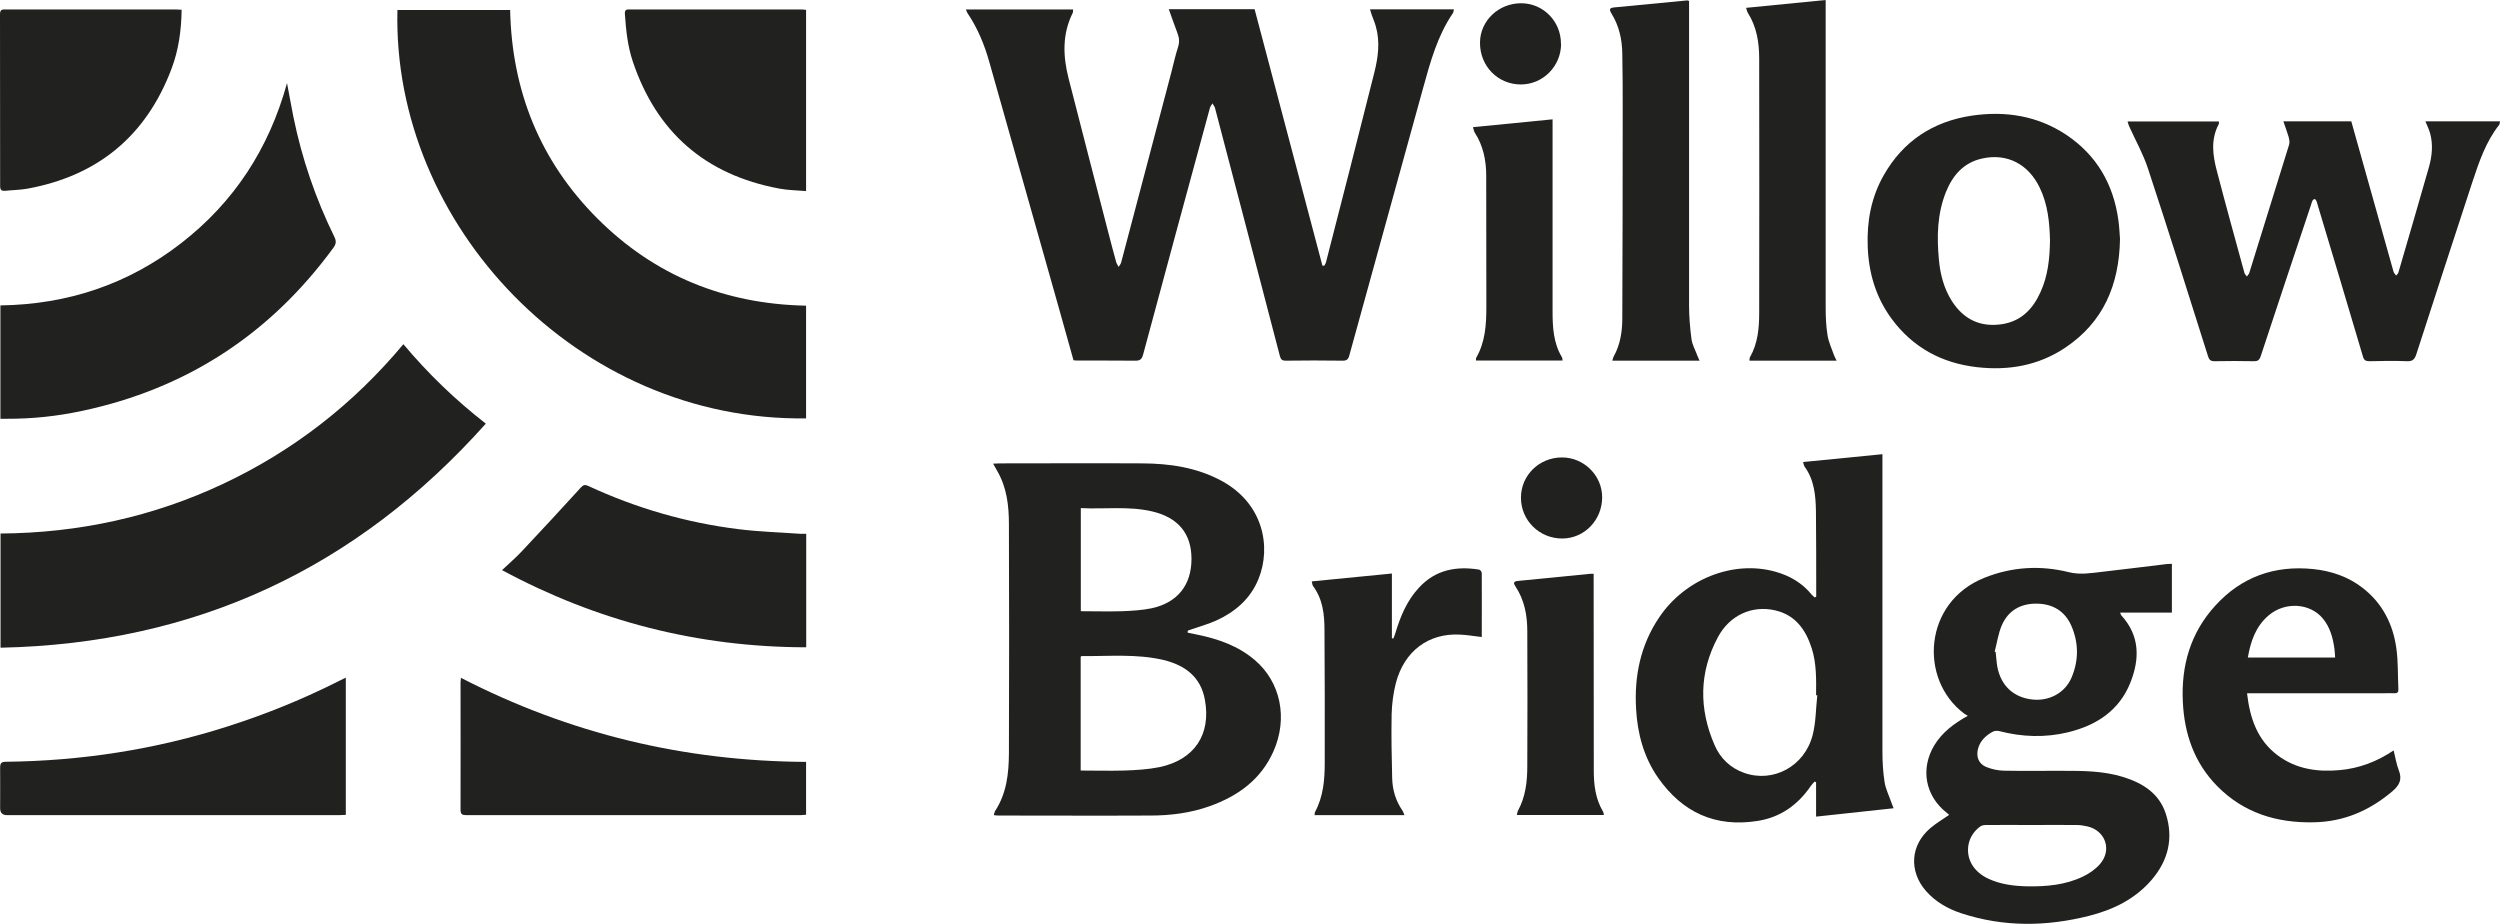
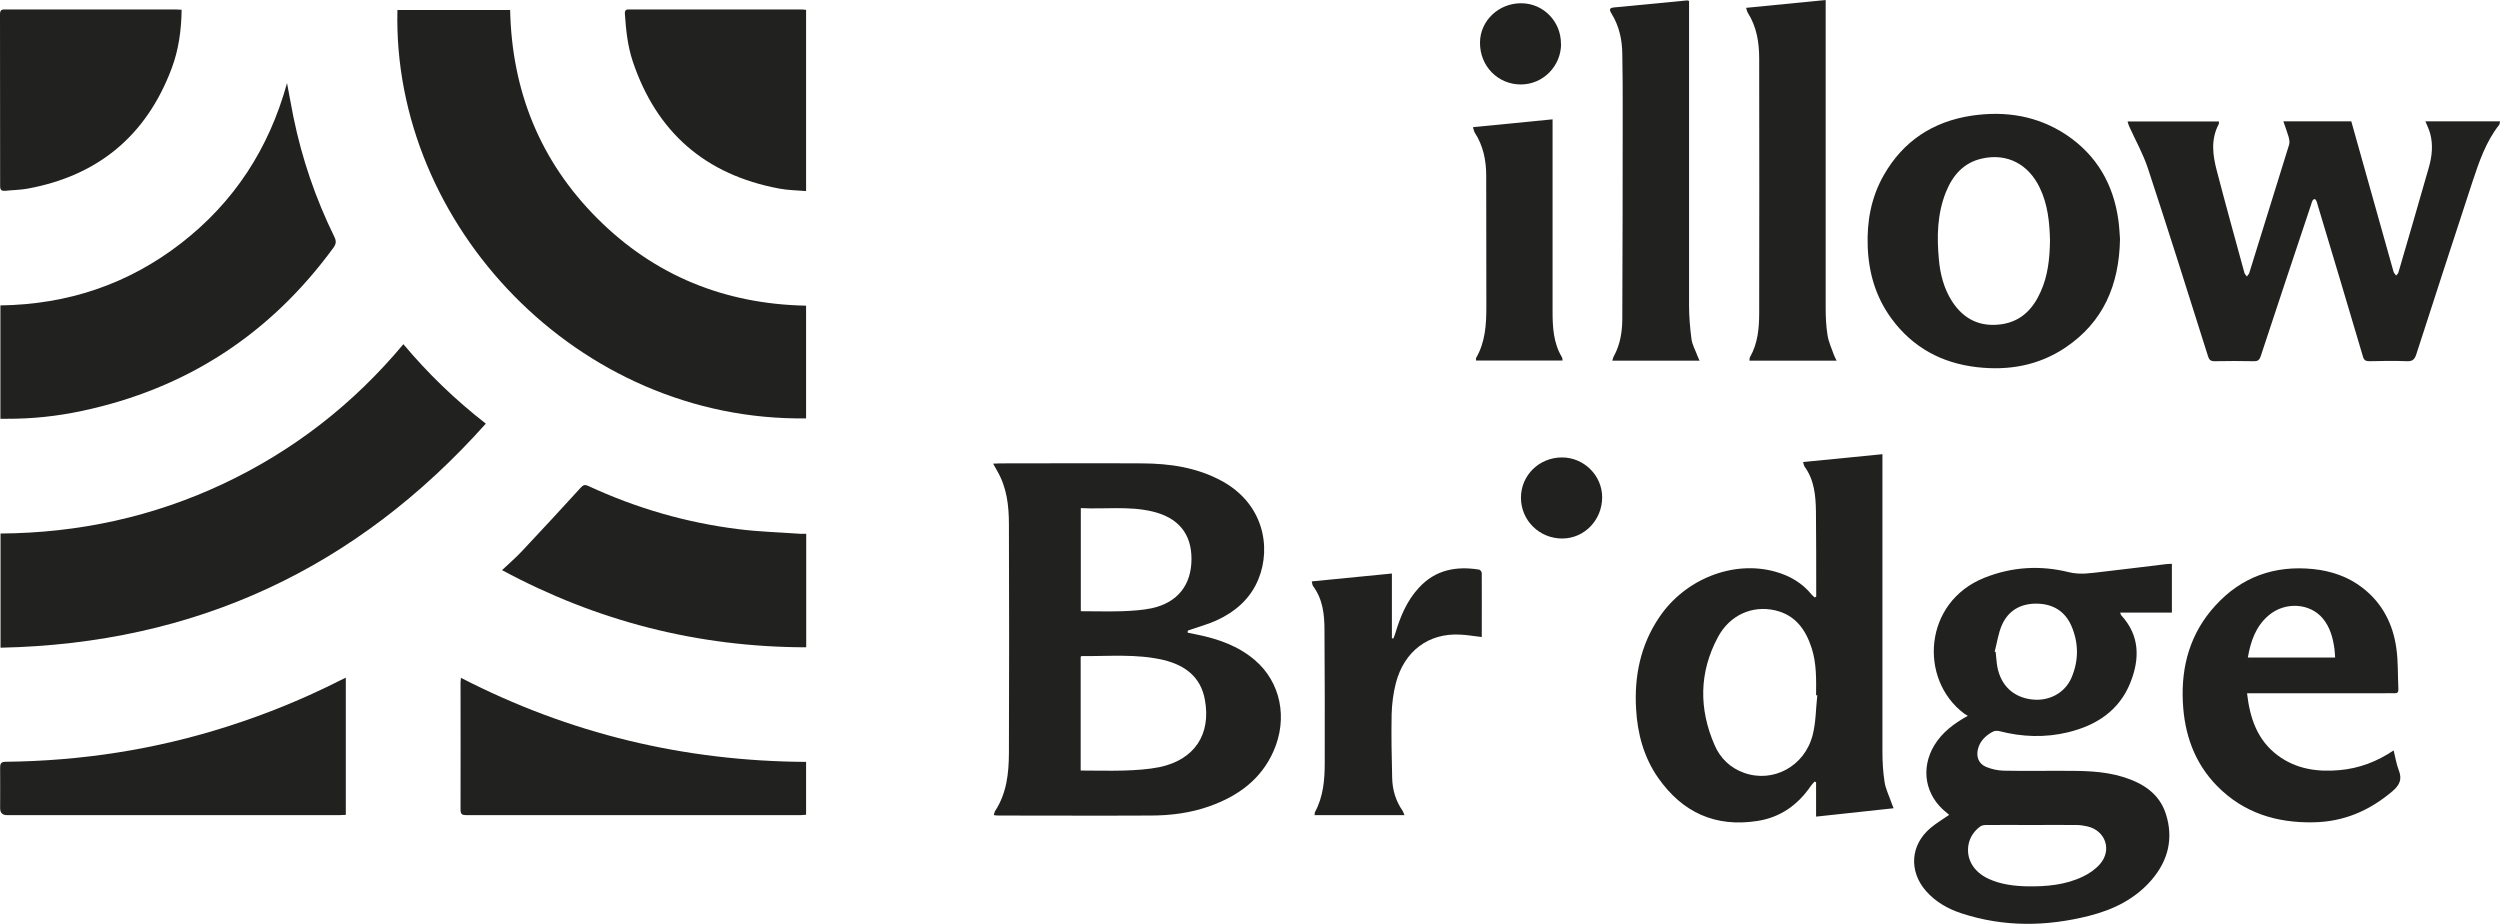
<svg xmlns="http://www.w3.org/2000/svg" id="Layer_2" data-name="Layer 2" viewBox="0 0 185 68.37">
  <defs>
    <style>
      .cls-1 {
        fill: #212120;
        stroke-width: 0px;
      }
    </style>
  </defs>
  <g id="Content">
    <g>
-       <path class="cls-1" d="M71.45.7h7.96c-.01.09,0,.19-.03.26-.79,1.58-.72,3.22-.3,4.86.97,3.82,1.97,7.63,2.95,11.44.19.72.37,1.43.57,2.14.03.12.12.23.18.35.07-.11.16-.22.19-.34,1.24-4.69,2.47-9.37,3.71-14.06.16-.63.3-1.26.5-1.88.12-.38.08-.7-.06-1.05-.22-.56-.41-1.14-.63-1.74h6.35c1.67,6.33,3.35,12.65,5.02,18.98.05,0,.09,0,.14,0,.05-.09.11-.18.13-.28,1.2-4.67,2.4-9.34,3.57-14.01.28-1.12.44-2.27.11-3.42-.08-.29-.2-.56-.3-.84-.04-.13-.08-.26-.13-.42h6.21c-.03.11-.03.22-.08.29-1.14,1.67-1.66,3.59-2.19,5.5-1.83,6.61-3.65,13.21-5.47,19.82-.08.31-.21.4-.53.39-1.39-.02-2.78-.02-4.17,0-.28,0-.37-.09-.44-.35-1.59-6.12-3.2-12.24-4.8-18.35-.03-.12-.13-.22-.19-.34-.06.12-.16.22-.19.35-1.65,6.08-3.31,12.15-4.94,18.24-.1.36-.24.46-.6.45-1.44-.02-2.88,0-4.33-.01-.06,0-.13-.01-.22-.02-.37-1.3-.73-2.59-1.09-3.89-1.71-6.06-3.42-12.12-5.14-18.18-.36-1.28-.86-2.5-1.61-3.61-.05-.07-.07-.16-.13-.3Z" />
      <path class="cls-1" d="M59.66,30.96c-16.93.24-30.65-14.35-30.25-30.22h8.34c.13,6,2.22,11.19,6.46,15.43,4.24,4.24,9.43,6.33,15.44,6.45v8.35Z" />
      <path class="cls-1" d="M87.89,46.82c.25.05.49.1.74.15,1.54.32,3,.83,4.22,1.87,1.92,1.63,2.47,4.31,1.39,6.75-.93,2.1-2.63,3.32-4.73,4.07-1.41.5-2.88.69-4.36.69-3.75.02-7.51,0-11.26,0-.1,0-.2-.01-.35-.03.04-.12.05-.23.1-.31.85-1.3,1.01-2.77,1.02-4.25.02-5.65.02-11.3,0-16.95,0-1.37-.15-2.72-.86-3.95-.09-.16-.18-.32-.31-.55.23-.01.37-.02.51-.02,3.51,0,7.02-.02,10.52,0,2.04.01,4.04.3,5.87,1.29,3.1,1.67,3.7,4.89,2.74,7.26-.59,1.46-1.71,2.43-3.11,3.07-.57.26-1.19.43-1.79.64-.11.04-.23.08-.34.12,0,.05,0,.1,0,.14ZM79.97,57.02c1.1,0,2.17.03,3.23,0,.86-.03,1.74-.08,2.59-.25,2.59-.54,3.85-2.41,3.37-5-.31-1.69-1.48-2.55-3.06-2.93-1.99-.47-4.03-.27-6.05-.29-.02,0-.04.02-.08.05v8.43ZM79.98,37.59v7.64c1.03,0,2.04.03,3.05,0,.74-.03,1.48-.07,2.2-.22,1.92-.42,2.94-1.73,2.94-3.65,0-1.88-.99-3.07-2.93-3.52-1.73-.4-3.49-.15-5.26-.24Z" />
      <path class="cls-1" d="M29.85,25.47c1.83,2.18,3.83,4.11,6.1,5.88C26.37,42.08,14.45,47.63.04,47.93v-8.45c5.77-.04,11.27-1.23,16.48-3.68,5.2-2.45,9.63-5.9,13.33-10.33Z" />
      <path class="cls-1" d="M156.89,45.33c.04.11.05.17.08.2,1.38,1.5,1.38,3.22.68,4.98-.83,2.08-2.52,3.17-4.62,3.68-1.7.41-3.4.35-5.09-.09-.15-.04-.37-.02-.5.06-.49.27-.88.64-1.05,1.19-.18.6,0,1.16.58,1.4.41.17.87.27,1.31.28,1.44.03,2.88,0,4.33.01,1.51,0,3.02,0,4.48.45,1.46.45,2.7,1.21,3.19,2.76.57,1.8.16,3.44-1.06,4.86-1.22,1.42-2.84,2.21-4.62,2.66-3.16.8-6.32.84-9.44-.18-1.01-.33-1.93-.85-2.64-1.66-1.28-1.47-1.15-3.41.34-4.66.42-.36.91-.64,1.38-.97-.06-.05-.13-.11-.2-.17-1.58-1.25-1.94-3.25-.9-4.98.58-.95,1.43-1.6,2.48-2.18-.12-.07-.21-.12-.29-.18-3.35-2.53-2.99-8.25,1.53-10.04,2.03-.81,4.13-.93,6.23-.41.84.21,1.62.07,2.42-.02,1.61-.18,3.22-.39,4.83-.58.11-.01.23-.01.38-.02v3.61h-3.84ZM150.34,61.05h0c-1.12,0-2.23-.01-3.35,0-.15,0-.32.02-.44.1-.44.32-.75.75-.87,1.3-.22,1.07.34,2.06,1.47,2.58.91.42,1.89.54,2.88.56,1.41.02,2.81-.1,4.1-.72.47-.22.93-.54,1.27-.93.91-1.05.4-2.49-.95-2.79-.26-.06-.54-.1-.81-.1-1.1-.01-2.21,0-3.31,0ZM147.6,48.22s.06.02.08.03c.04.36.06.72.12,1.08.26,1.4,1.19,2.27,2.56,2.43,1.26.15,2.44-.47,2.93-1.61.54-1.26.54-2.56,0-3.82-.47-1.09-1.36-1.64-2.55-1.66-1.2-.02-2.13.5-2.61,1.61-.26.61-.35,1.28-.52,1.93Z" />
      <path class="cls-1" d="M134.4,44.13c0-.13,0-.25,0-.38,0-1.97,0-3.95-.02-5.92-.02-1.16-.12-2.31-.84-3.3-.06-.08-.06-.19-.11-.34,1.97-.19,3.9-.38,5.87-.58,0,.21,0,.36,0,.51,0,7.16,0,14.31,0,21.47,0,.76.04,1.53.16,2.29.08.51.33,1,.5,1.5.04.13.1.25.17.43-1.94.21-3.82.41-5.74.62v-2.54s-.07-.04-.1-.06c-.1.11-.21.21-.29.33-.96,1.41-2.26,2.33-3.95,2.59-3.11.49-5.55-.63-7.34-3.18-1.07-1.53-1.54-3.28-1.64-5.12-.14-2.43.33-4.73,1.72-6.78,1.91-2.83,5.47-4.23,8.57-3.37,1.08.3,2.01.84,2.72,1.72.06.07.14.13.21.19.03-.02.07-.03.1-.05ZM134.49,51.45s-.06,0-.1,0c.01-1.17.04-2.34-.32-3.47-.44-1.37-1.2-2.46-2.69-2.81-1.69-.4-3.38.33-4.26,1.99-1.39,2.6-1.41,5.29-.24,7.98.42.97,1.16,1.69,2.18,2.05,2.15.77,4.49-.48,5.08-2.81.24-.94.23-1.95.34-2.92Z" />
      <path class="cls-1" d="M173.99,8.96c.29,1.02.58,2.04.86,3.06.76,2.69,1.51,5.39,2.27,8.08.03.11.13.2.19.29.06-.07.15-.14.17-.22.76-2.6,1.52-5.2,2.26-7.8.23-.81.32-1.66.09-2.5-.08-.29-.22-.57-.35-.89h5.52c-.02.1-.02.21-.07.27-.98,1.25-1.48,2.73-1.97,4.21-1.39,4.25-2.78,8.5-4.15,12.75-.12.36-.26.54-.69.52-.92-.04-1.84-.02-2.77,0-.27,0-.41-.06-.49-.34-1.11-3.75-2.23-7.5-3.36-11.25-.03-.09-.04-.18-.08-.26-.03-.06-.09-.15-.14-.15-.05,0-.13.07-.16.13-.05.09-.07.19-.1.29-1.25,3.74-2.5,7.48-3.73,11.22-.1.29-.23.37-.52.36-.96-.02-1.92-.02-2.88,0-.3,0-.41-.09-.5-.38-1.46-4.63-2.92-9.27-4.44-13.88-.35-1.07-.92-2.08-1.39-3.12-.05-.11-.08-.23-.12-.36h6.76c0,.09.01.16-.02.21-.59,1.12-.44,2.28-.14,3.42.66,2.53,1.36,5.06,2.05,7.58.03.1.12.17.18.26.06-.09.15-.17.18-.27.99-3.17,1.97-6.33,2.95-9.5.05-.18,0-.4-.05-.59-.11-.37-.25-.73-.38-1.12h5.03Z" />
      <path class="cls-1" d="M.03,30.98v-8.38c4.97-.07,9.45-1.56,13.37-4.6,3.92-3.04,6.5-6.99,7.84-11.85.17.89.31,1.69.47,2.49.63,3.09,1.64,6.05,3.03,8.88.16.32.14.54-.08.83-4.67,6.38-10.86,10.42-18.6,12.06-1.83.39-3.69.59-5.56.58-.14,0-.28,0-.47,0Z" />
      <path class="cls-1" d="M156.88,17.69c-.06,3.41-1.24,6.15-4.04,8.03-1.98,1.33-4.2,1.72-6.55,1.45-2.6-.3-4.74-1.45-6.31-3.58-1.17-1.59-1.7-3.39-1.77-5.35-.07-1.87.26-3.65,1.19-5.28,1.44-2.53,3.65-3.97,6.5-4.4,2.49-.37,4.87,0,7.01,1.42,2.25,1.51,3.48,3.65,3.85,6.31.07.5.09,1.01.12,1.39ZM151.7,17.79c-.03-1.32-.16-2.65-.75-3.88-.84-1.77-2.43-2.59-4.27-2.18-1.37.3-2.18,1.24-2.68,2.48-.65,1.62-.68,3.31-.52,5.02.1,1.08.37,2.12.96,3.05.87,1.36,2.11,1.95,3.71,1.71,1.42-.22,2.29-1.13,2.85-2.38.55-1.2.68-2.49.7-3.81Z" />
      <path class="cls-1" d="M166.28,51.29c.21,1.86.76,3.47,2.26,4.6,1.36,1.02,2.94,1.25,4.59,1.1,1.44-.13,2.75-.62,4-1.46.13.52.2,1.01.38,1.47.27.68.05,1.11-.48,1.56-1.69,1.43-3.59,2.25-5.81,2.29-2.74.06-5.19-.69-7.15-2.68-1.69-1.72-2.43-3.86-2.54-6.23-.13-2.68.56-5.1,2.39-7.11,1.94-2.14,4.39-3.01,7.25-2.72,1.34.14,2.59.56,3.66,1.39,1.46,1.13,2.25,2.67,2.5,4.47.14,1,.1,2.02.15,3.03.01.22-.07.31-.29.3-.26-.01-.52,0-.78,0-3.21,0-6.42,0-9.63,0h-.5ZM166.35,48.66h6.45c-.02-.22-.02-.43-.05-.63-.11-.82-.32-1.61-.86-2.26-.95-1.15-2.79-1.26-4-.24-.96.81-1.34,1.91-1.55,3.13Z" />
      <path class="cls-1" d="M59.66,39.49v8.41c-7.99-.01-15.47-1.92-22.51-5.71.52-.49,1.02-.92,1.47-1.4,1.47-1.56,2.92-3.13,4.36-4.71.18-.19.29-.24.55-.12,3.54,1.64,7.25,2.72,11.13,3.2,1.5.19,3.03.23,4.54.34.14,0,.28,0,.47,0Z" />
      <path class="cls-1" d="M25.59,50.14v10.16c-.17,0-.32.02-.48.02-8.2,0-16.4,0-24.59,0q-.51,0-.51-.51c0-1,.01-2,0-3,0-.33.08-.44.43-.44,5.6-.06,11.08-.91,16.42-2.62,2.85-.91,5.6-2.03,8.27-3.38.14-.07.28-.14.47-.23Z" />
      <path class="cls-1" d="M34.11,50.16c8.04,4.14,16.53,6.17,25.54,6.22v3.91c-.12,0-.25.03-.39.03-8.25,0-16.5,0-24.74,0-.29,0-.44-.04-.44-.39.01-3.14,0-6.28,0-9.42,0-.1.02-.2.03-.35Z" />
      <path class="cls-1" d="M13.44.73c-.02,1.51-.22,2.96-.74,4.34-1.87,4.97-5.44,7.93-10.66,8.89-.55.1-1.11.1-1.66.16-.25.02-.37-.05-.37-.34C.01,9.53.01,5.29,0,1.04c0-.37.21-.34.45-.34,4.18,0,8.36,0,12.55,0,.14,0,.28.01.44.02Z" />
      <path class="cls-1" d="M59.66,14.14c-.69-.06-1.37-.06-2.02-.19-5.44-1.02-9.06-4.16-10.82-9.42-.38-1.14-.5-2.33-.58-3.52-.02-.32.17-.32.39-.31,2.77,0,5.53,0,8.3,0,1.47,0,2.94,0,4.4,0,.1,0,.2.02.32.03v13.4Z" />
      <path class="cls-1" d="M125.79,26.69h-6.48c.05-.14.06-.25.12-.34.46-.84.61-1.77.62-2.7.02-5.14.03-10.28.03-15.42,0-1.41,0-2.83-.03-4.24-.01-1.05-.23-2.06-.79-2.97-.2-.33-.16-.43.18-.47,1.81-.18,3.62-.35,5.42-.52.02,0,.05.01.13.04,0,.14,0,.31,0,.47,0,7.35,0,14.7,0,22.04,0,.84.07,1.68.18,2.52.06.42.29.82.44,1.23.04.1.09.2.16.37Z" />
      <path class="cls-1" d="M135.92,26.69h-6.46c.01-.1,0-.2.04-.26.58-1.02.68-2.15.68-3.28.01-6.27.01-12.54,0-18.81,0-1.19-.18-2.35-.84-3.39-.06-.09-.07-.21-.13-.37,1.98-.19,3.91-.38,5.89-.58,0,.21,0,.37,0,.53,0,7.41,0,14.83,0,22.24,0,.69.03,1.38.14,2.05.08.5.31.98.48,1.47.04.12.11.22.19.4Z" />
-       <path class="cls-1" d="M97.1,43.02c1.99-.2,3.91-.39,5.9-.58v4.79s.08.01.11.02c.05-.14.11-.27.15-.41.37-1.23.85-2.39,1.74-3.35,1.22-1.33,2.76-1.61,4.45-1.34.08.01.2.16.2.25.01,1.58,0,3.17,0,4.74-.55-.06-1.08-.16-1.62-.18-2.31-.12-4.12,1.21-4.74,3.6-.19.75-.29,1.53-.31,2.3-.03,1.57,0,3.14.04,4.71.02.87.26,1.69.76,2.41.06.09.09.2.15.34h-6.65c.01-.09,0-.17.03-.23.62-1.15.72-2.4.72-3.66.01-3.27,0-6.54-.02-9.81,0-1.15-.12-2.28-.85-3.26-.05-.07-.05-.19-.09-.33Z" />
-       <path class="cls-1" d="M117.93,42.46c0,.2,0,.35,0,.5,0,4.68,0,9.37.01,14.05,0,1.06.12,2.1.68,3.04.04.06.04.14.07.26h-6.44c.02-.1.03-.21.07-.3.57-1.03.7-2.17.7-3.31.01-3.32.02-6.64,0-9.97,0-1.18-.2-2.32-.88-3.34-.15-.22-.16-.37.18-.4,1.8-.17,3.59-.35,5.38-.53.05,0,.1,0,.21,0Z" />
+       <path class="cls-1" d="M97.1,43.02c1.99-.2,3.91-.39,5.9-.58v4.79s.08.01.11.02c.05-.14.11-.27.15-.41.37-1.23.85-2.39,1.74-3.35,1.22-1.33,2.76-1.61,4.45-1.34.08.01.2.16.2.25.01,1.58,0,3.17,0,4.74-.55-.06-1.08-.16-1.62-.18-2.31-.12-4.12,1.21-4.74,3.6-.19.75-.29,1.53-.31,2.3-.03,1.57,0,3.14.04,4.71.02.87.26,1.69.76,2.41.06.09.09.2.15.34h-6.65c.01-.09,0-.17.03-.23.62-1.15.72-2.4.72-3.66.01-3.27,0-6.54-.02-9.81,0-1.15-.12-2.28-.85-3.26-.05-.07-.05-.19-.09-.33" />
      <path class="cls-1" d="M109.01,9.41c1.98-.19,3.91-.38,5.88-.58,0,.21,0,.36,0,.51,0,4.57,0,9.14,0,13.7,0,1.17.06,2.34.69,3.39.04.06.03.14.05.25h-6.4c0-.07-.02-.15,0-.19.68-1.17.76-2.46.76-3.76,0-3.24,0-6.49-.01-9.73,0-1.13-.22-2.22-.85-3.19-.06-.1-.08-.23-.13-.4Z" />
      <path class="cls-1" d="M115.52,3.24c0,1.66-1.34,3.01-2.98,3.01-1.7,0-3.03-1.36-3.02-3.09,0-1.62,1.38-2.93,3.06-2.92,1.63.01,2.94,1.35,2.93,3Z" />
      <path class="cls-1" d="M112.55,36.83c0-1.66,1.35-2.98,3.04-2.98,1.62,0,2.96,1.33,2.97,2.93.01,1.69-1.31,3.07-2.96,3.07-1.69,0-3.05-1.34-3.05-3.02Z" />
    </g>
  </g>
</svg>